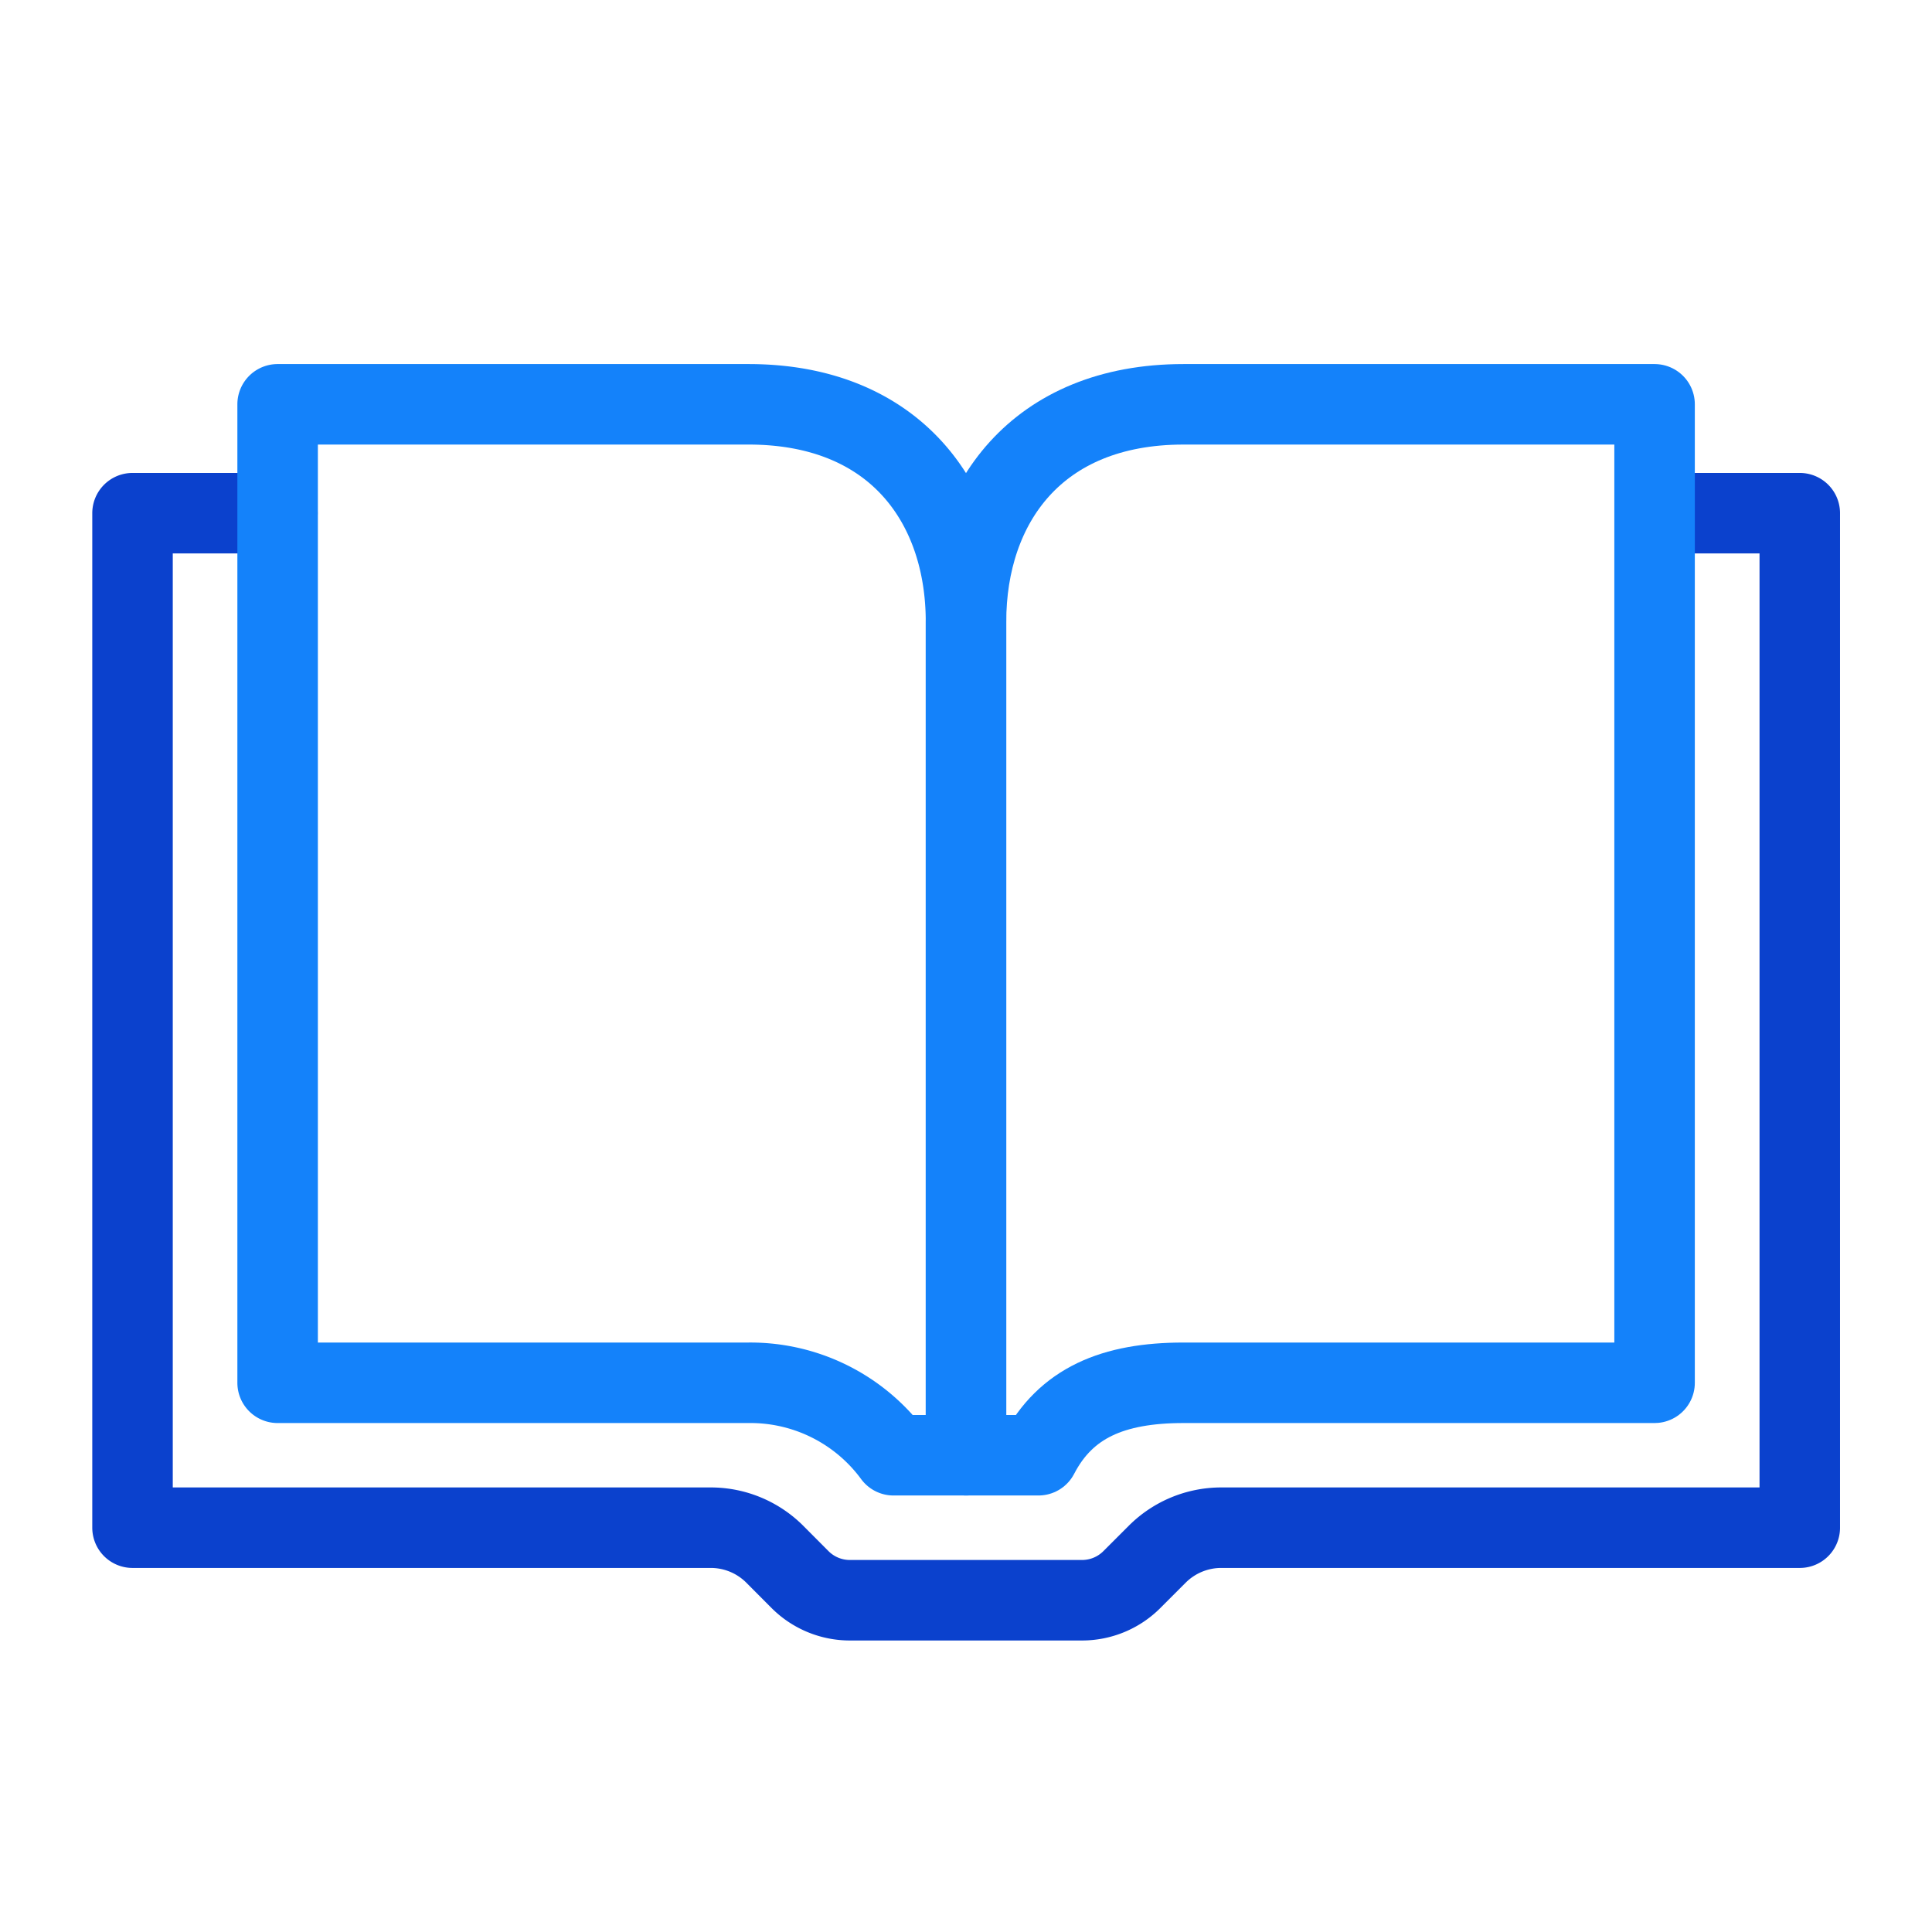
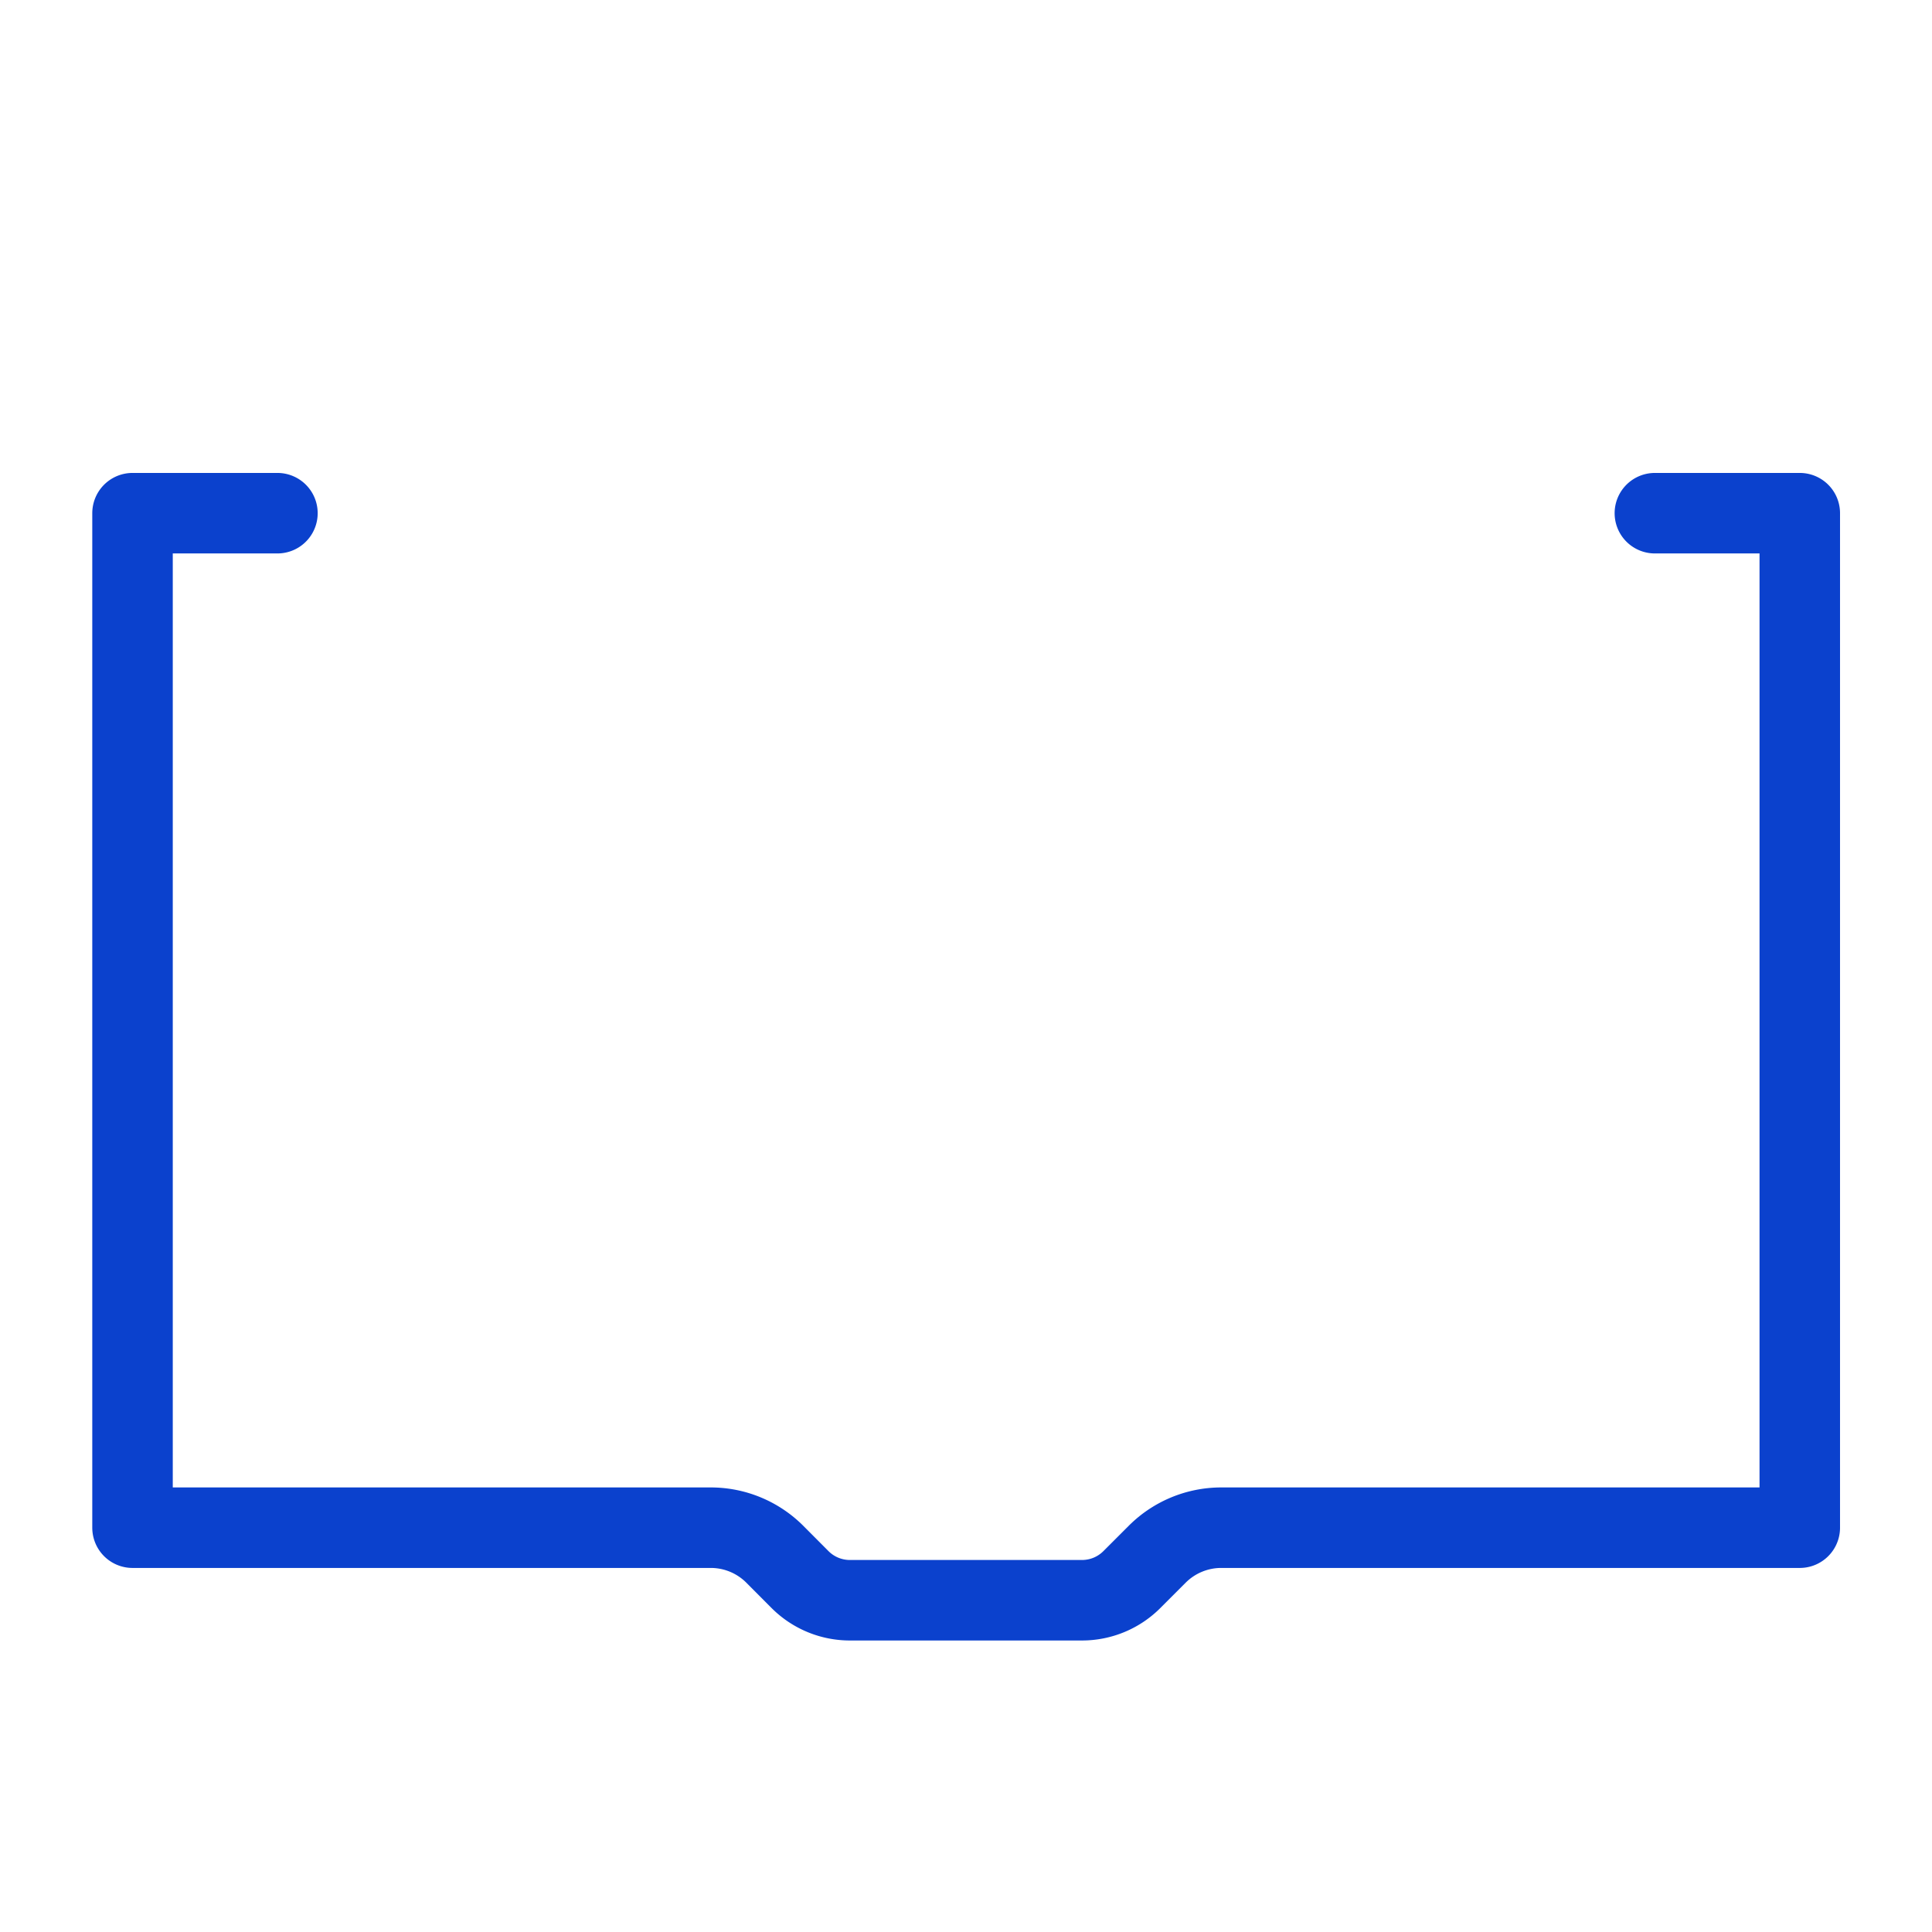
<svg xmlns="http://www.w3.org/2000/svg" id="Layer_1" data-name="Layer 1" viewBox="0 0 192 192">
  <defs>
    <style>.cls-1,.cls-2,.cls-3{fill:none;}.cls-1{stroke:#0b41cd;}.cls-1,.cls-2{stroke-linecap:round;stroke-linejoin:round;stroke-width:8px;}.cls-2{stroke:#1482fa;}</style>
  </defs>
  <path class="cls-1" d="M27.57,51H13.17V151.82h57.5A9,9,0,0,1,77,154.46l2.5,2.51a7,7,0,0,0,5,2.06h23a7,7,0,0,0,5-2.07l2.49-2.49a9,9,0,0,1,6.37-2.65h57.5V51h-14.4" />
-   <path class="cls-2" d="M63.59,40.18h-36v97.24H74.39a17.65,17.65,0,0,1,14.41,7.2H96V61.79c0-11.71-7-21.61-21.61-21.61Z" />
-   <path class="cls-2" d="M164.43,40.18v97.24H117.61c-7,0-11.71,2-14.41,7.2H96V61.79c0-11.71,7-21.61,21.61-21.61Z" />
  <rect class="cls-3" width="192" height="192" />
</svg>